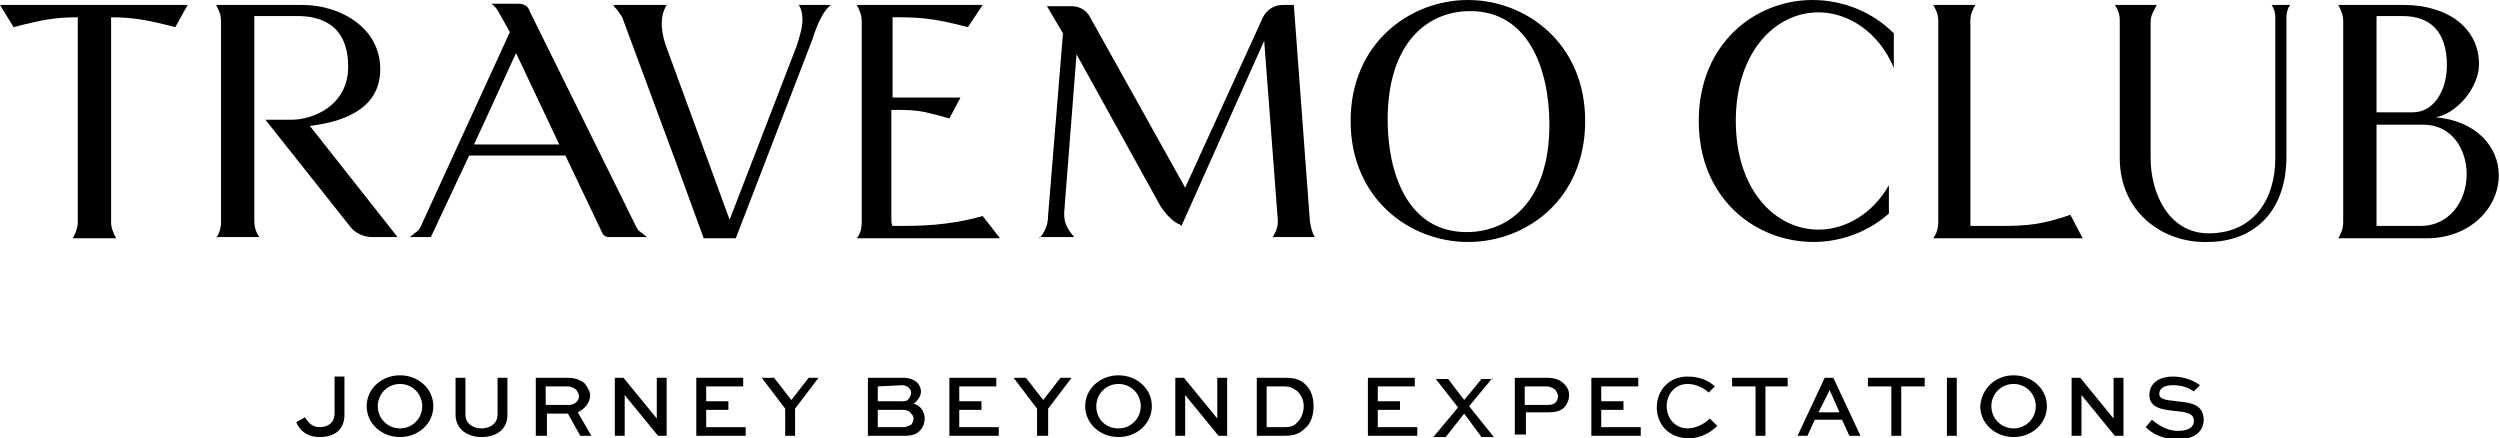
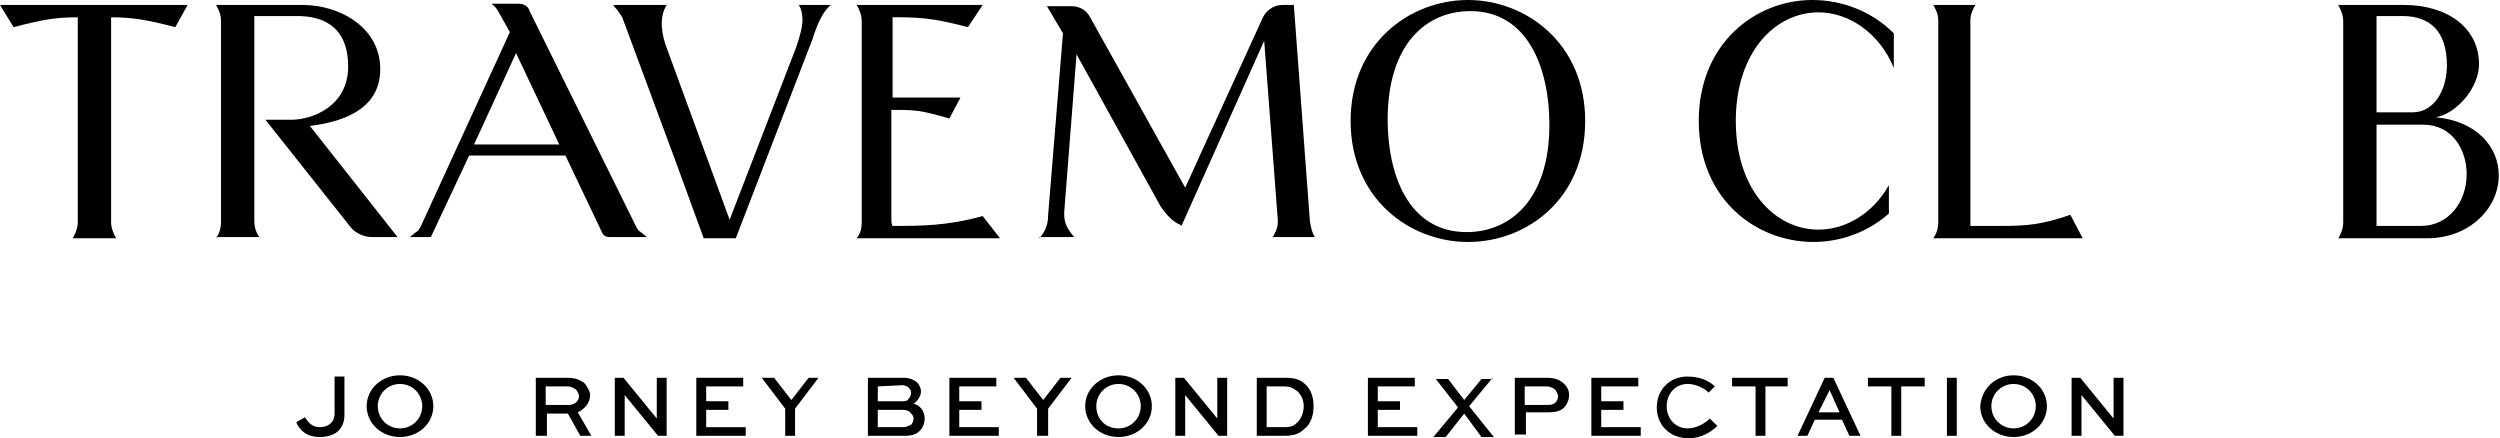
<svg xmlns="http://www.w3.org/2000/svg" version="1.1" id="Layer_1" x="0px" y="0px" viewBox="0 0 202.5 35.5" style="enable-background:new 0 0 202.5 35.5;" xml:space="preserve">
  <path class="st0" d="M14.2,2.2c-2.3-0.6-3.5-0.8-5.2-0.8V18c0,0.5,0.2,0.9,0.4,1.3H5.9c0.2-0.4,0.4-0.8,0.4-1.3V1.4  c-1.8,0-2.9,0.2-5.2,0.8L0,0.4h15.2L14.2,2.2z" />
  <path class="st0" d="M17.5,19.3c0.2-0.3,0.4-0.7,0.4-1.3V1.7c0-0.6-0.2-0.9-0.4-1.3h7c3,0,6.3,1.8,6.3,5.2c0,2.9-2.4,4.2-5.7,4.6  l7.1,9h-2.1c-0.6,0-1.3-0.3-1.7-0.8l-6.9-8.7h2.1c1.7,0,4.6-1.1,4.6-4.3c0-3.6-2.5-4.1-4.1-4.1h-3.5v16.6c0,0.6,0.2,1,0.4,1.3H17.5  L17.5,19.3z" />
  <path class="st0" d="M45.8,12.6H38l-3.1,6.6h-1.7l0.5-0.4c0.2-0.1,0.3-0.3,0.4-0.5l7.2-15.7l-0.9-1.6c-0.1-0.2-0.3-0.5-0.6-0.7l0,0  h2.2c0.4,0,0.8,0.2,0.9,0.6l8.6,17.4c0.1,0.2,0.2,0.4,0.4,0.5l0.5,0.4h-3.1c-0.2,0-0.4-0.1-0.5-0.3L45.8,12.6L45.8,12.6z M45.3,11.7  l-3.5-7.4l-3.4,7.4H45.3z" />
  <path class="st0" d="M64.5,3.8c0.3-0.9,0.5-1.6,0.5-2.2c0-0.5-0.1-0.9-0.3-1.2h2.6c-0.5,0.4-1,1.2-1.5,2.8l-6.2,16.1h-2.6L54.7,13  L50.4,1.4C50.3,1.2,50.1,1,50,0.8l-0.1-0.1c-0.1-0.1-0.2-0.2-0.2-0.3H54c-0.3,0.5-0.4,1-0.4,1.5c0,0.5,0.1,1.1,0.3,1.7l5.2,14.2  L64.5,3.8L64.5,3.8z" />
  <path class="st0" d="M81,19.3H69.4c0.3-0.4,0.4-0.8,0.4-1.3V1.7c0-0.5-0.2-0.9-0.4-1.3h10.2l-1.2,1.8c-3-0.8-4.2-0.8-6.1-0.8v6.5  h5.5l-0.9,1.7c-2.4-0.7-2.8-0.7-4.7-0.7v8.9c0,0.2,0,0.3,0.1,0.5c2.3,0,4.4,0,7.3-0.8L81,19.3L81,19.3z" />
  <path class="st0" d="M84.2,19.3c0.4-0.5,0.7-1,0.7-1.9l1.2-14.7l-1.3-2.2h2c0.6,0,1.2,0.3,1.5,0.9L96,15.2l6.3-13.8  c0.3-0.6,0.9-1,1.6-1h0.9l1.3,17.5c0.1,0.6,0.2,1,0.4,1.3h-3.4c0.2-0.4,0.4-0.7,0.4-1.2v-0.2l-1.1-14.5l-6.7,15l-0.1-0.1  C95,18,94.4,17.3,94,16.7L87.2,4.4l-1,12.8v0.2c0,0.8,0.4,1.3,0.8,1.8H84.2L84.2,19.3z" />
  <path class="st0" d="M118.9,0c4.7,0,9.5,3.5,9.5,9.8s-4.7,9.8-9.5,9.8c-4.7,0-9.5-3.5-9.5-9.8S114.2,0,118.9,0z M118.8,18.8  c3.5,0,6.7-2.6,6.7-8.7c0-4.5-1.7-9.2-6.4-9.2c-3.6,0-6.7,2.7-6.7,8.8C112.4,14,114,18.8,118.8,18.8L118.8,18.8z" />
  <path class="st0" d="M146.8,0c2.4,0,4.8,0.9,6.6,2.7v2.8c-1.2-2.9-3.7-4.5-6.1-4.5c-3.5,0-6.7,3.2-6.7,8.8s3.2,8.8,6.7,8.8  c2.2,0,4.4-1.3,5.7-3.6v2.3c-1.7,1.5-3.9,2.3-6.1,2.3c-4.7,0-9.3-3.5-9.3-9.8S142.2,0,146.8,0L146.8,0z" />
  <path class="st0" d="M168.7,19.3h-12.1c0.2-0.3,0.4-0.7,0.4-1.3V1.7c0-0.6-0.2-0.9-0.4-1.3h3.4c-0.2,0.4-0.4,0.7-0.4,1.3v16.6h2.6  c1.9,0,3.2-0.1,5.5-0.9L168.7,19.3L168.7,19.3z" />
-   <path class="st0" d="M171.7,12.8V1.6c0-0.5-0.2-0.9-0.4-1.2h3.4c-0.2,0.4-0.5,0.8-0.5,1.4v11c0,2.9,1.5,6.1,4.7,6.1  c3.6,0,5.4-2.7,5.4-6.1V1.4c0-0.4-0.1-0.7-0.3-1h1.5c-0.2,0.3-0.3,0.6-0.3,1v11.3c0,4.4-2.6,6.9-6.4,6.9  C175.2,19.7,171.7,17.2,171.7,12.8L171.7,12.8z" />
  <path class="st0" d="M189.4,19.3c0.2-0.3,0.4-0.8,0.4-1.3V1.7c0-0.5-0.2-0.9-0.4-1.3h5.3c3.6,0,6.1,1.9,6.1,4.8c0,1.9-1.8,4-3.5,4.3  c3.3,0.3,5.1,2.4,5.1,4.7c0,2.7-2.4,5.1-5.8,5.1L189.4,19.3L189.4,19.3z M192.5,9.1h2.9c1.9,0,2.8-2,2.8-3.8c0-2.8-1.4-4-3.6-4h-2.1  V9.1z M192.5,18.3h3.6c2.2,0,3.7-1.9,3.7-4.2c0-2-1.2-4-3.5-4h-3.8L192.5,18.3L192.5,18.3z" />
  <path class="st0" d="M27.9,30.6v3c0,1.2-0.8,1.8-2,1.8s-1.7-0.7-1.9-1.2l0.7-0.4c0.2,0.3,0.5,0.8,1.2,0.8c0.7,0,1.2-0.4,1.2-1.1v-3  H27.9z" />
  <path class="st0" d="M32.4,30.4c1.5,0,2.7,1.1,2.7,2.5s-1.2,2.5-2.7,2.5c-1.5,0-2.7-1.1-2.7-2.5C29.7,31.5,30.9,30.4,32.4,30.4z   M32.4,34.7c1,0,1.8-0.8,1.8-1.8c0-1-0.8-1.8-1.8-1.8c-1,0-1.8,0.8-1.8,1.8C30.6,33.9,31.4,34.7,32.4,34.7z" />
-   <path class="st0" d="M41.1,30.6v3c0,1.2-0.9,1.8-2.1,1.8c-1.2,0-2.1-0.7-2.1-1.8v-3h0.8v3c0,0.7,0.6,1.1,1.3,1.1  c0.7,0,1.3-0.4,1.3-1.1v-3H41.1z" />
  <path class="st0" d="M43.4,35.3v-4.7H46c0.6,0,1.1,0.2,1.4,0.5c0.2,0.3,0.4,0.6,0.4,0.9c0,0.6-0.4,1.1-1,1.4l1.1,1.9h-0.9l-1-1.8  h-1.7v1.8H43.4L43.4,35.3z M44.2,31.3v1.5h1.9c0.4,0,0.8-0.3,0.8-0.7c0-0.2-0.1-0.3-0.2-0.5c-0.2-0.2-0.5-0.3-0.7-0.3H44.2  L44.2,31.3z" />
  <path class="st0" d="M54,30.6v4.7h-0.7L50.6,32h0v3.3h-0.8v-4.7h0.7l2.7,3.3h0v-3.3H54z" />
  <path class="st0" d="M59,33.2h-1.8v1.4h3.2v0.7h-4v-4.7h3.8v0.7h-3v1.2H59V33.2z" />
  <path class="st0" d="M66.3,30.6l-1.9,2.5v2.2h-0.8v-2.2l-1.9-2.5h1l1.4,1.8l1.4-1.8H66.3L66.3,30.6z" />
  <path class="st0" d="M70.3,35.3v-4.7h2.9c0.5,0,0.9,0.2,1.1,0.4c0.2,0.2,0.3,0.5,0.3,0.7c0,0.4-0.3,0.8-0.6,1  c0.5,0.1,0.9,0.6,0.9,1.2c0,0.3-0.1,0.7-0.4,1c-0.2,0.2-0.5,0.4-1.2,0.4L70.3,35.3L70.3,35.3z M71.1,31.3v1.2h2c0.2,0,0.4,0,0.5-0.2  c0.1-0.1,0.2-0.3,0.2-0.5c0-0.2-0.1-0.3-0.2-0.4c-0.1-0.1-0.3-0.2-0.5-0.2L71.1,31.3L71.1,31.3z M71.1,33.2v1.4h2.1  c0.2,0,0.4-0.1,0.6-0.2c0.1-0.1,0.2-0.3,0.2-0.5c0-0.2-0.1-0.3-0.2-0.4c-0.1-0.2-0.4-0.3-0.6-0.3H71.1L71.1,33.2z" />
  <path class="st0" d="M79.5,33.2h-1.8v1.4h3.2v0.7h-4v-4.7h3.8v0.7h-3v1.2h1.8V33.2z" />
  <path class="st0" d="M86.8,30.6l-1.9,2.5v2.2H84v-2.2l-1.9-2.5h1l1.4,1.8l1.4-1.8H86.8L86.8,30.6z" />
  <path class="st0" d="M90.6,30.4c1.5,0,2.7,1.1,2.7,2.5s-1.2,2.5-2.7,2.5c-1.5,0-2.7-1.1-2.7-2.5C87.9,31.5,89.1,30.4,90.6,30.4z   M90.6,34.7c1,0,1.8-0.8,1.8-1.8c0-1-0.8-1.8-1.8-1.8c-1,0-1.8,0.8-1.8,1.8C88.8,33.9,89.5,34.7,90.6,34.7z" />
  <path class="st0" d="M99.4,30.6v4.7h-0.7L96,32h0v3.3h-0.8v-4.7h0.7l2.7,3.3h0v-3.3H99.4z" />
  <path class="st0" d="M101.8,35.3v-4.7h2.3c0.9,0,1.3,0.2,1.7,0.6c0.4,0.4,0.6,1,0.6,1.7s-0.2,1.4-0.7,1.8c-0.4,0.4-0.8,0.6-1.7,0.6  L101.8,35.3L101.8,35.3z M104,34.6c0.6,0,0.8-0.1,1.1-0.4c0.3-0.3,0.5-0.8,0.5-1.3c0-0.5-0.2-0.9-0.5-1.2c-0.3-0.2-0.5-0.4-1.1-0.4  h-1.4v3.3H104z" />
  <path class="st0" d="M113.4,33.2h-1.8v1.4h3.2v0.7h-4v-4.7h3.8v0.7h-3v1.2h1.8V33.2z" />
  <path class="st0" d="M120.9,30.6l-1.9,2.3l2,2.5h-1l-1.4-1.9l-1.5,1.9h-1l2-2.4l-1.8-2.3h1l1.3,1.7l1.4-1.7H120.9L120.9,30.6z" />
  <path class="st0" d="M122.7,35.3v-4.7h2.6c0.7,0,1.1,0.2,1.4,0.5c0.3,0.3,0.4,0.6,0.4,0.9c0,0.4-0.2,0.8-0.4,1  c-0.3,0.3-0.7,0.4-1.3,0.4h-1.8v1.8H122.7L122.7,35.3z M123.5,31.3v1.5h1.8c0.2,0,0.5,0,0.7-0.2c0.1-0.1,0.2-0.3,0.2-0.5  c0-0.2-0.1-0.3-0.2-0.5c-0.2-0.2-0.5-0.3-0.7-0.3H123.5z" />
  <path class="st0" d="M131.5,33.2h-1.8v1.4h3.2v0.7h-4v-4.7h3.8v0.7h-3v1.2h1.8V33.2z" />
  <path class="st0" d="M139.1,34.5c-0.5,0.5-1.3,1-2.3,1c-1.6,0-2.6-1.1-2.6-2.5c0-1.4,1-2.5,2.5-2.5c0.9,0,1.7,0.3,2.2,0.8l-0.5,0.5  c-0.4-0.4-1.1-0.7-1.7-0.7c-1,0-1.7,0.8-1.7,1.8c0,1,0.7,1.8,1.7,1.8c0.7,0,1.4-0.4,1.8-0.8L139.1,34.5L139.1,34.5z" />
  <path class="st0" d="M140.3,30.6h4.5v0.7H143v4h-0.8v-4h-1.9V30.6z" />
  <path class="st0" d="M147.8,30.6h0.7l2.2,4.7h-0.9l-0.6-1.3H147l-0.6,1.3h-0.8L147.8,30.6z M147.3,33.4h1.7l-0.8-1.8h0L147.3,33.4z" />
  <path class="st0" d="M151.4,30.6h4.5v0.7h-1.9v4h-0.8v-4h-1.9V30.6z" />
  <path class="st0" d="M157.7,35.3v-4.7h0.8v4.7H157.7z" />
  <path class="st0" d="M163.1,30.4c1.5,0,2.7,1.1,2.7,2.5s-1.2,2.5-2.7,2.5c-1.5,0-2.7-1.1-2.7-2.5C160.5,31.5,161.6,30.4,163.1,30.4z   M163.1,34.7c1,0,1.8-0.8,1.8-1.8c0-1-0.8-1.8-1.8-1.8c-1,0-1.8,0.8-1.8,1.8C161.3,33.9,162.1,34.7,163.1,34.7z" />
  <path class="st0" d="M172,30.6v4.7h-0.7l-2.7-3.3h0v3.3h-0.8v-4.7h0.7l2.7,3.3h0v-3.3H172z" />
-   <path class="st0" d="M177.7,31.7c-0.3-0.2-0.8-0.5-1.7-0.5c-0.6,0-1.1,0.2-1.1,0.7s0.7,0.5,1.4,0.6c0.8,0.1,2.2,0.1,2.2,1.5  c0,1.1-1,1.6-2.1,1.6c-1.2,0-2.1-0.5-2.6-1l0.5-0.6c0.4,0.3,1.1,0.9,2.1,0.9c0.7,0,1.3-0.2,1.3-0.8c0-0.6-0.5-0.7-1.4-0.8  c-1-0.1-2.2-0.2-2.2-1.3s1-1.5,1.9-1.5c1,0,1.8,0.4,2.2,0.7L177.7,31.7L177.7,31.7z" />
</svg>